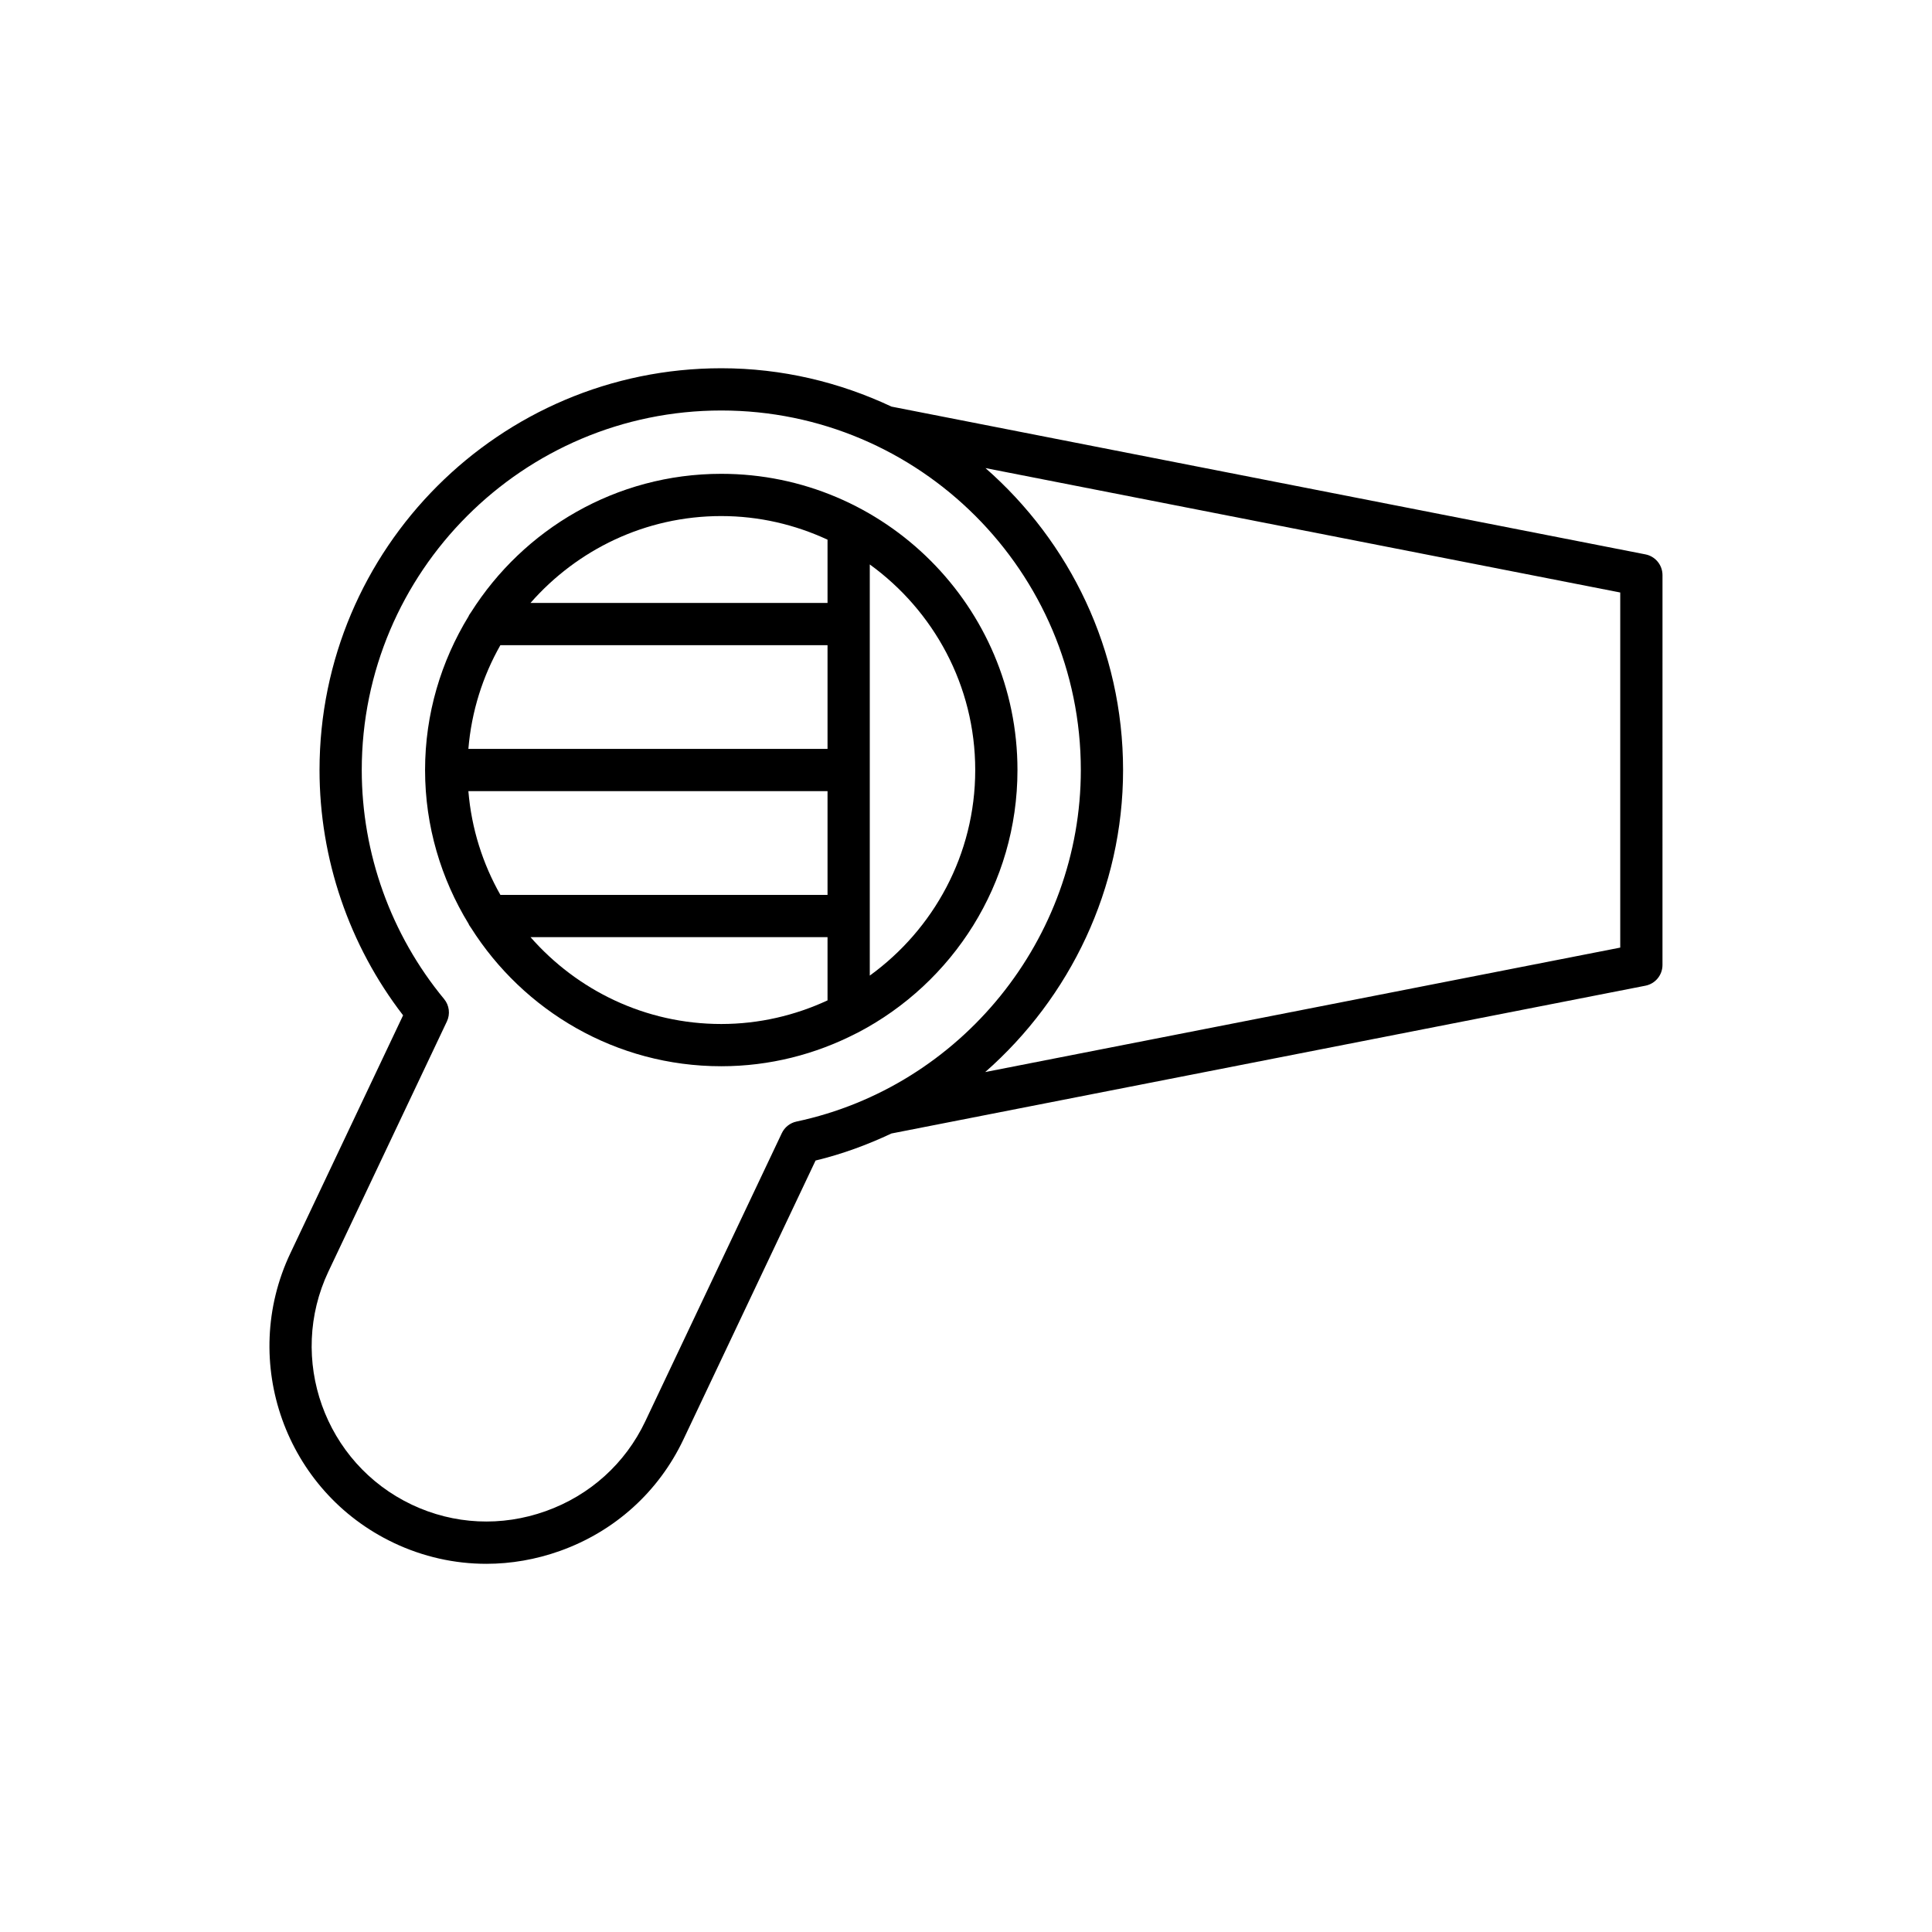
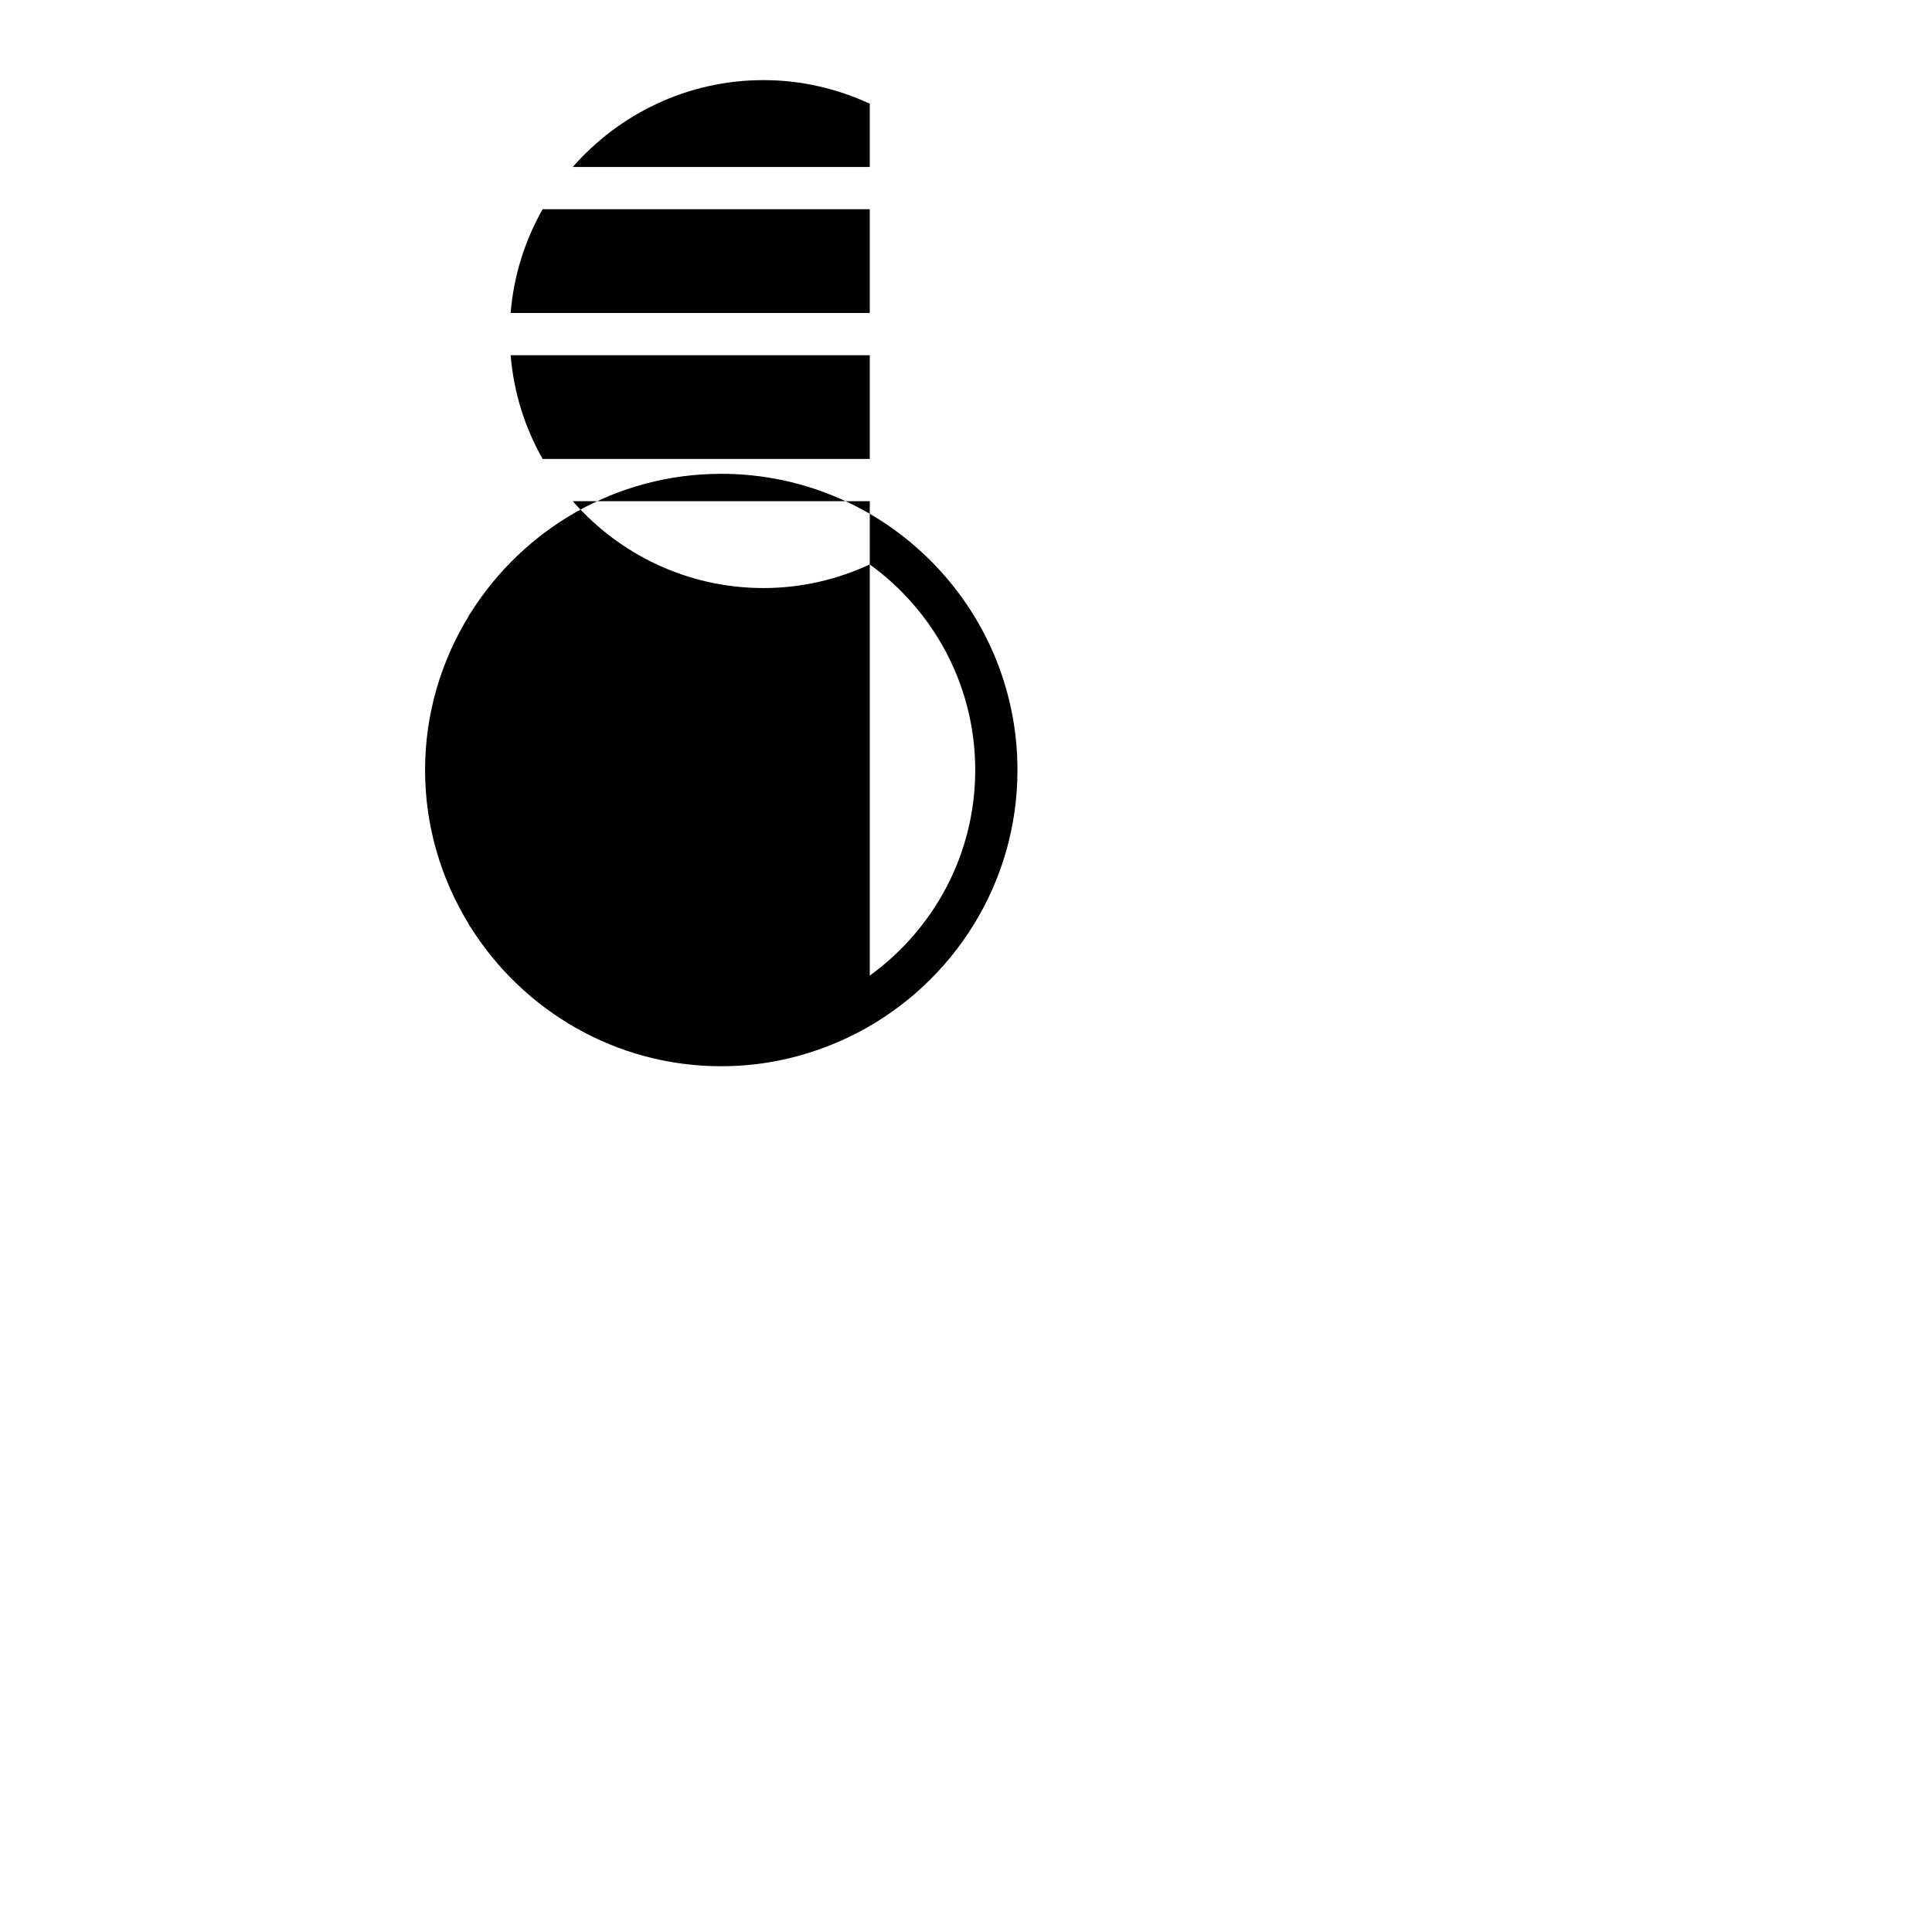
<svg xmlns="http://www.w3.org/2000/svg" fill="#000000" width="800px" height="800px" version="1.1" viewBox="144 144 512 512">
  <g>
-     <path d="m268.82 389.88c13.922 22.004 38.41 36.684 66.316 36.684 12.875 0 25.004-3.176 35.738-8.691 0.18-0.066 0.336-0.16 0.508-0.246 25.078-13.117 42.258-39.352 42.258-69.559 0-43.285-35.215-78.5-78.5-78.5-27.914 0-52.406 14.691-66.324 36.703-0.242 0.352-0.5 0.68-0.656 1.082-7.254 11.891-11.512 25.797-11.512 40.719 0 14.918 4.258 28.824 11.512 40.715 0.152 0.402 0.414 0.738 0.66 1.094zm105.68-96.297c16.895 12.238 27.945 32.07 27.945 54.484 0 22.406-11.051 42.238-27.945 54.477zm-11.195 115.53c-8.582 3.977-18.102 6.258-28.164 6.258-20.145 0-38.203-8.941-50.547-23.016h78.711zm-28.164-128.35c10.062 0 19.582 2.281 28.164 6.258v16.762h-78.715c12.344-14.074 30.406-23.02 50.551-23.02zm-58.535 34.215h86.699v27.492h-95.18c0.824-9.934 3.801-19.246 8.48-27.492zm86.699 38.688v27.492h-86.695c-4.68-8.246-7.66-17.559-8.484-27.492z" />
-     <path d="m248.35 552.88c7.785 3.691 16.125 5.547 24.523 5.547 6.555 0 13.141-1.137 19.516-3.41 14.535-5.188 26.156-15.68 32.723-29.543l35.02-73.922c7.035-1.695 13.734-4.164 20.113-7.168l199.81-39.164c2.625-0.516 4.519-2.816 4.519-5.492l0.004-103.32c0-2.68-1.898-4.981-4.519-5.492l-199.81-39.164c-13.719-6.449-28.965-10.164-45.102-10.164-58.711 0-106.47 47.77-106.47 106.48 0 23.508 7.84 46.445 22.145 65l-29.871 63.051c-13.605 28.723-1.305 63.156 27.406 76.758zm325.03-251.86v94.102l-168.29 32.984c22.504-19.758 36.535-48.66 36.535-80.035 0-31.898-14.172-60.492-36.465-80.023zm-342.32 179.89 31.367-66.207c0.934-1.961 0.645-4.285-0.742-5.957-14.07-17.023-21.816-38.566-21.816-60.676 0-52.539 42.742-95.285 95.277-95.285 52.539 0 95.285 42.742 95.285 95.285 0 44.684-31.691 83.859-75.352 93.152-1.707 0.367-3.148 1.504-3.891 3.082l-36.188 76.375c-5.293 11.156-14.656 19.609-26.375 23.789-11.715 4.188-24.309 3.582-35.48-1.707-23.133-10.957-33.047-38.703-22.086-61.852z" />
+     <path d="m268.82 389.88c13.922 22.004 38.41 36.684 66.316 36.684 12.875 0 25.004-3.176 35.738-8.691 0.18-0.066 0.336-0.16 0.508-0.246 25.078-13.117 42.258-39.352 42.258-69.559 0-43.285-35.215-78.5-78.5-78.5-27.914 0-52.406 14.691-66.324 36.703-0.242 0.352-0.5 0.68-0.656 1.082-7.254 11.891-11.512 25.797-11.512 40.719 0 14.918 4.258 28.824 11.512 40.715 0.152 0.402 0.414 0.738 0.66 1.094zm105.68-96.297c16.895 12.238 27.945 32.07 27.945 54.484 0 22.406-11.051 42.238-27.945 54.477zc-8.582 3.977-18.102 6.258-28.164 6.258-20.145 0-38.203-8.941-50.547-23.016h78.711zm-28.164-128.35c10.062 0 19.582 2.281 28.164 6.258v16.762h-78.715c12.344-14.074 30.406-23.02 50.551-23.02zm-58.535 34.215h86.699v27.492h-95.18c0.824-9.934 3.801-19.246 8.48-27.492zm86.699 38.688v27.492h-86.695c-4.68-8.246-7.66-17.559-8.484-27.492z" />
  </g>
</svg>